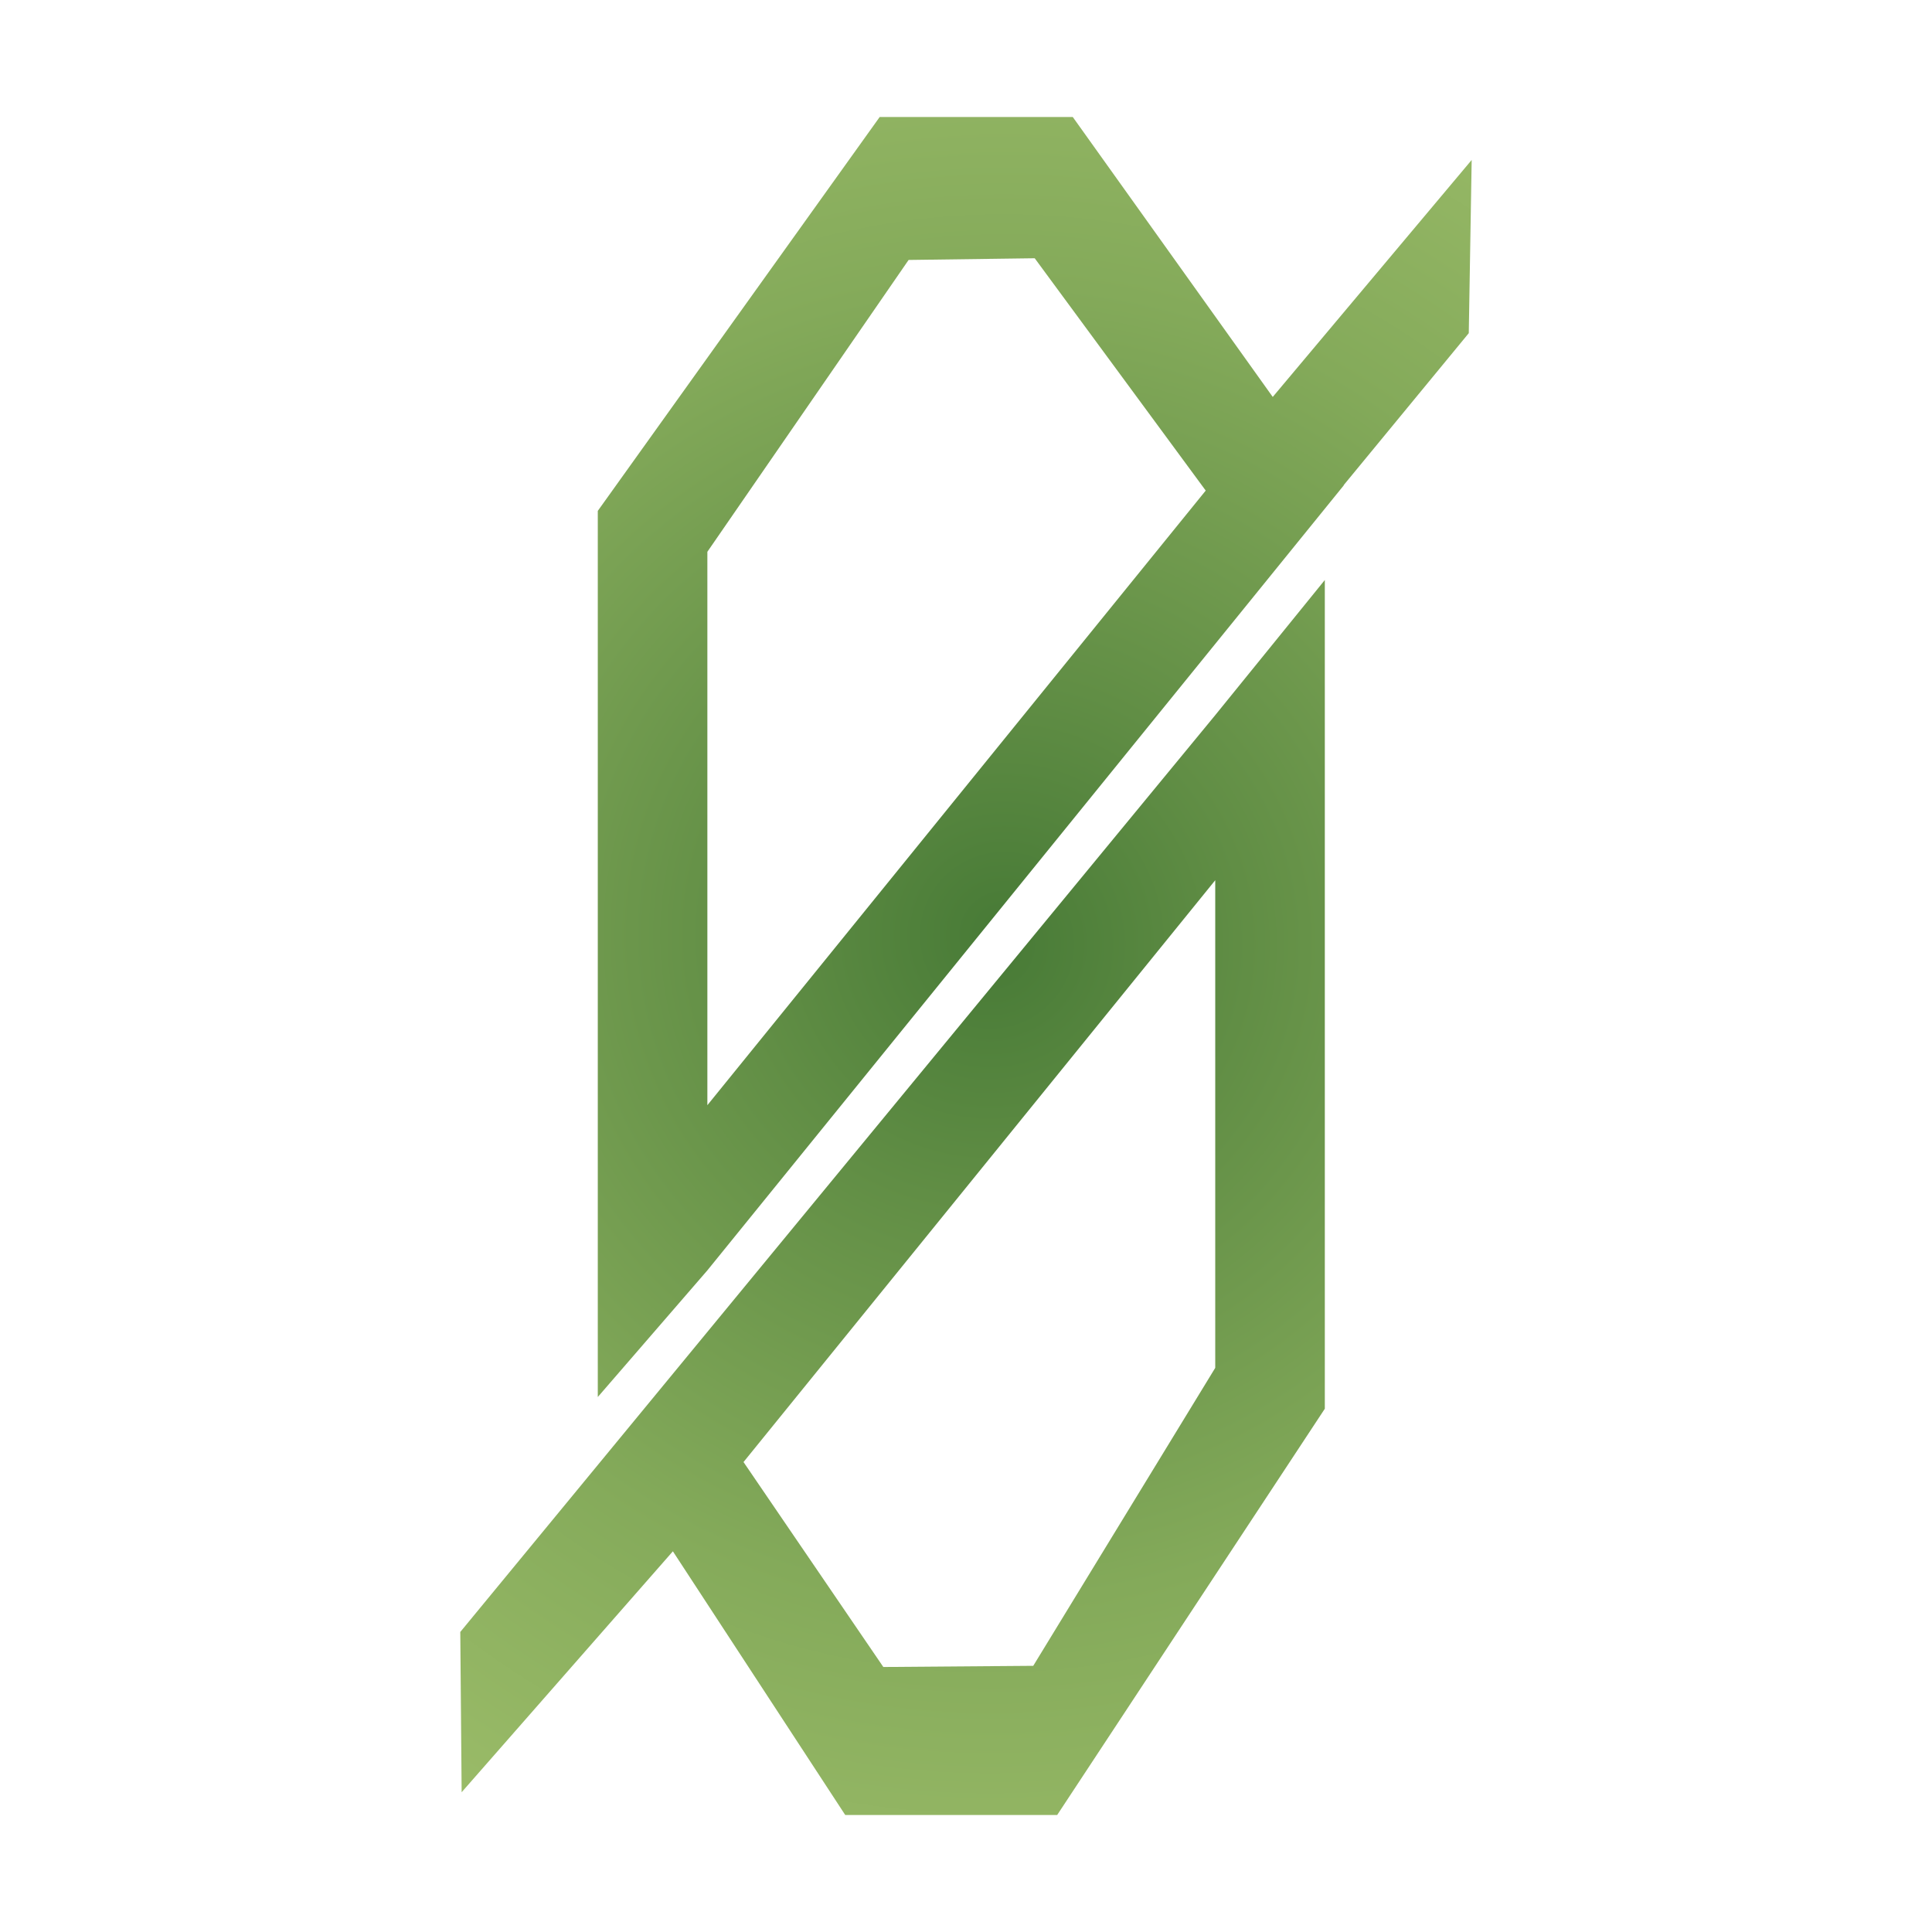
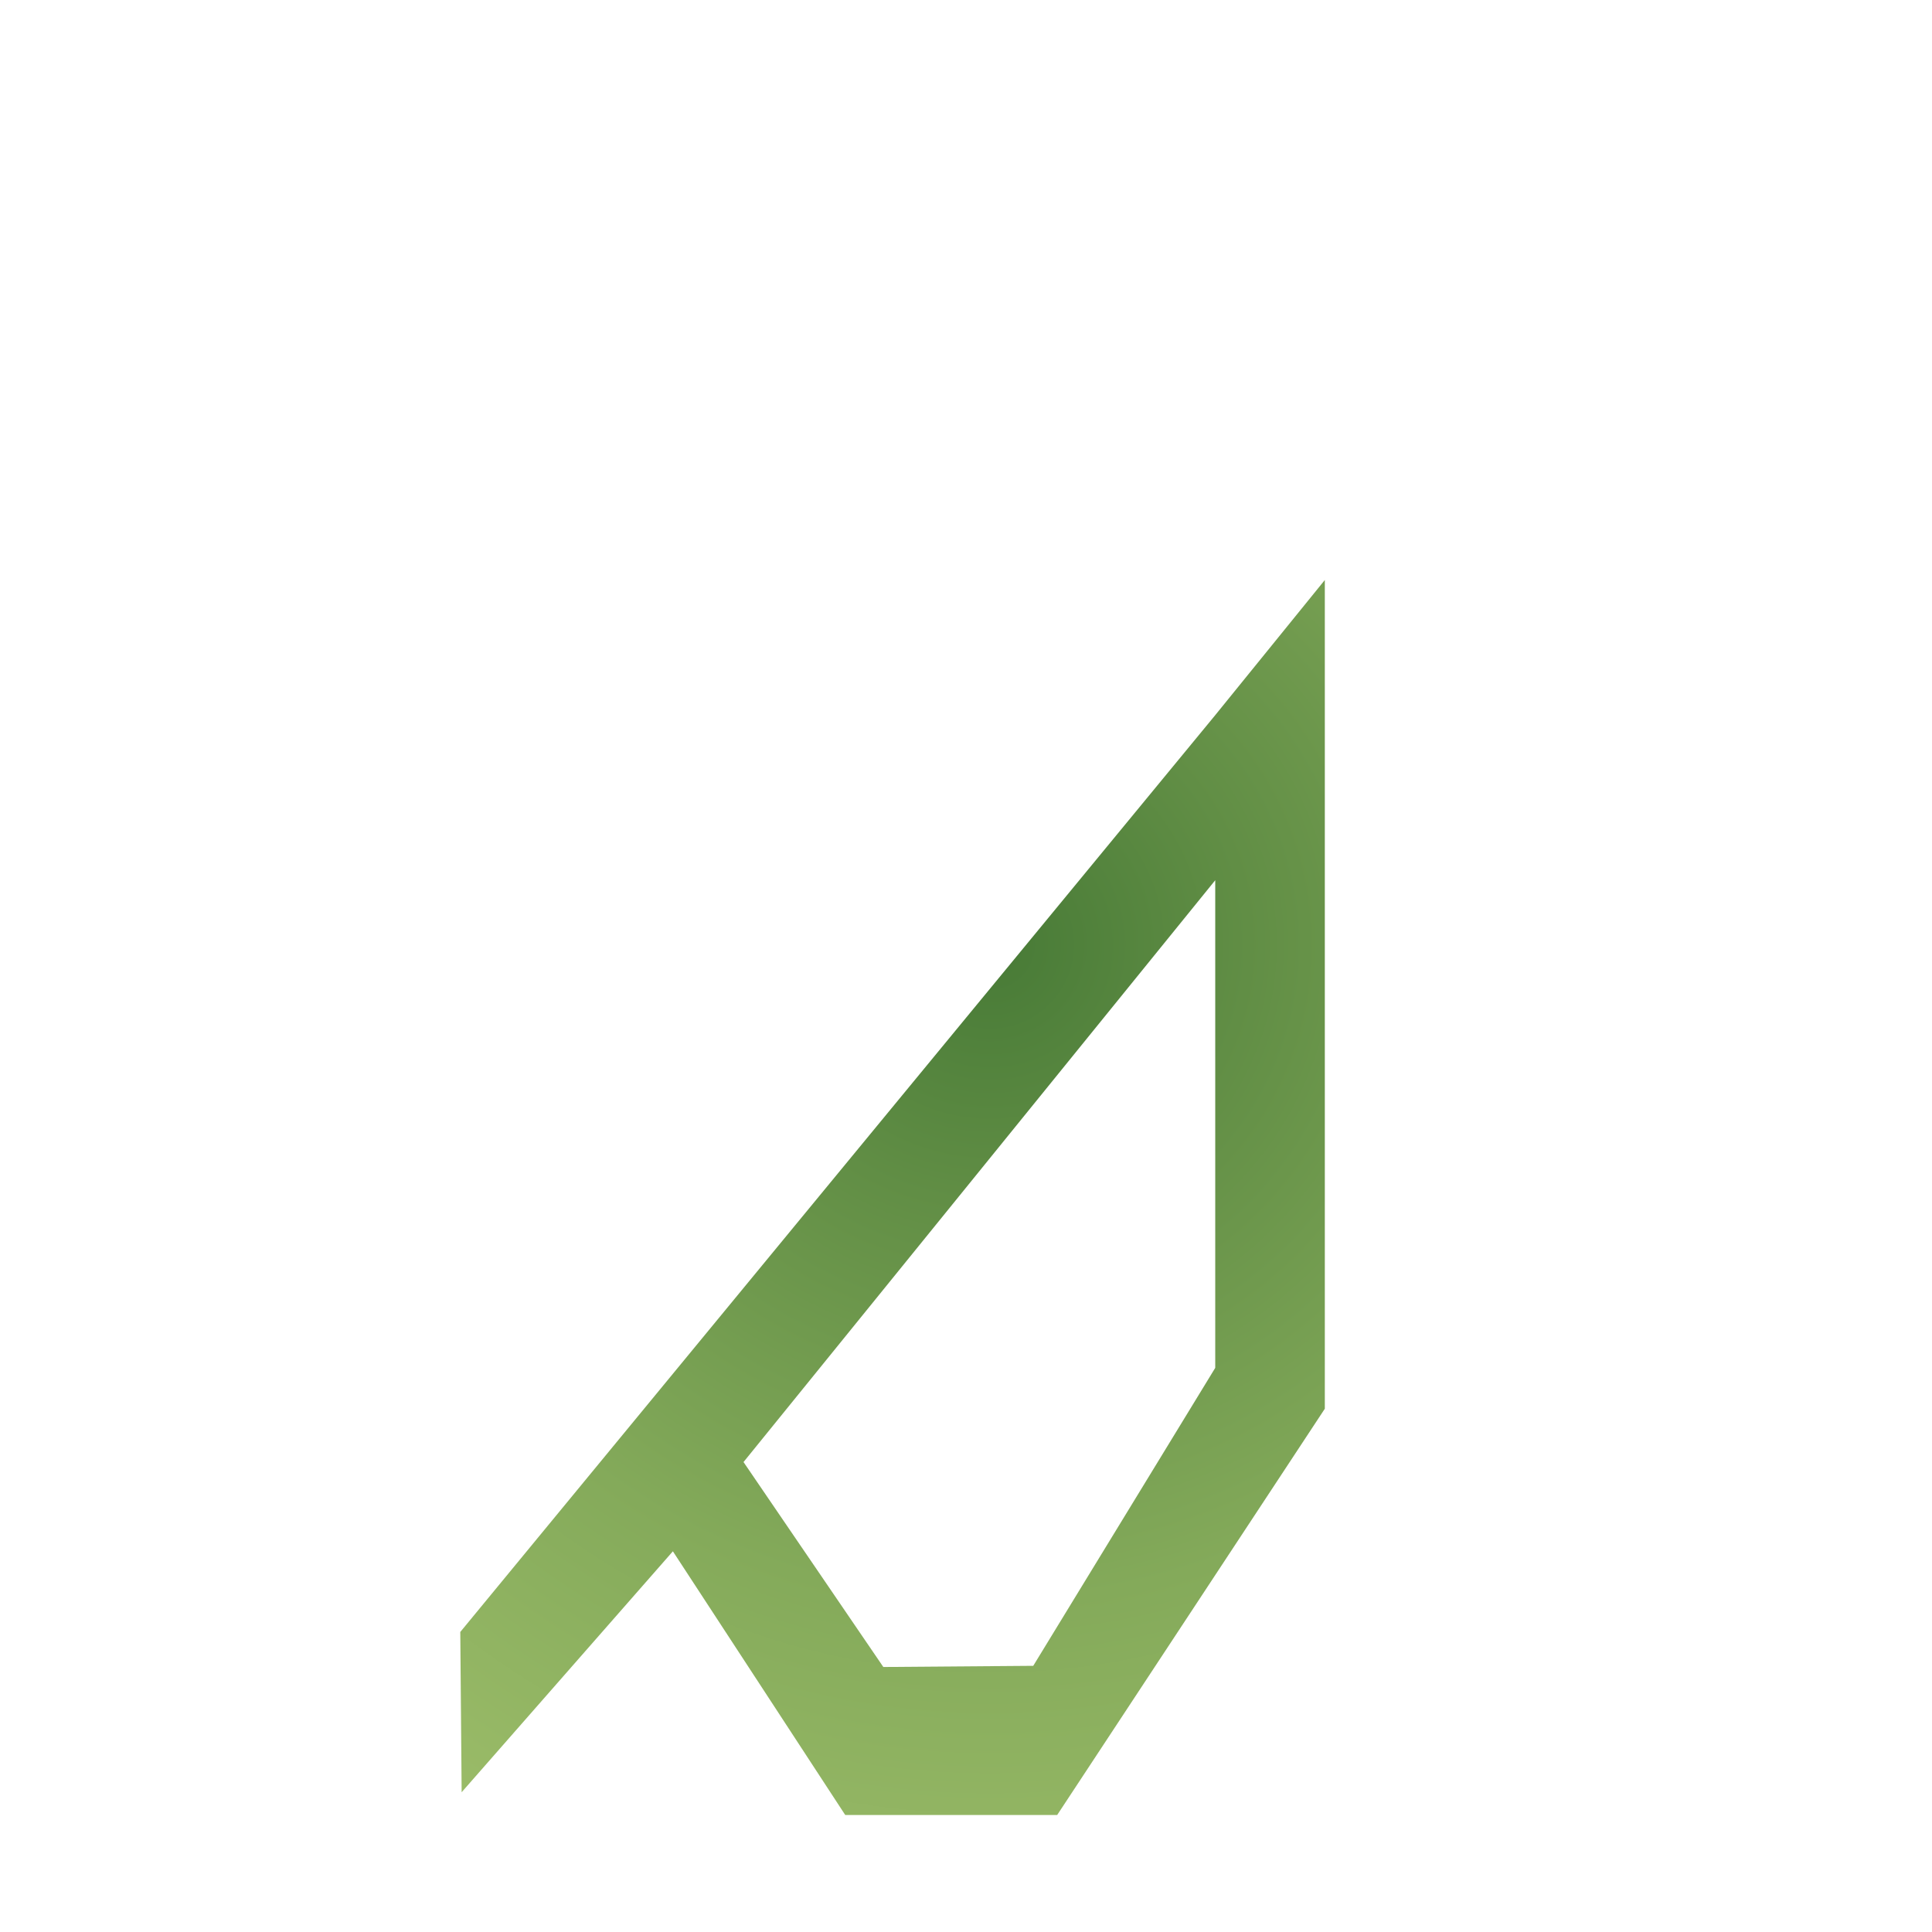
<svg xmlns="http://www.w3.org/2000/svg" xmlns:xlink="http://www.w3.org/1999/xlink" id="uuid-455a456e-f182-49a3-90a4-ee8396d0e55a" data-name="レイヤー 1" viewBox="0 0 512 512">
  <defs>
    <radialGradient id="uuid-cbbf026f-1610-4b04-bb20-dfa8483f53b3" cx="-196.05" cy="375.19" fx="-196.05" fy="375.19" r="4.73" gradientTransform="translate(25935.17 -48989.65) scale(130.95 131.24)" gradientUnits="userSpaceOnUse">
      <stop offset="0" stop-color="#477a36" />
      <stop offset=".11" stop-color="#618e45" />
      <stop offset=".28" stop-color="#84aa5a" />
      <stop offset=".46" stop-color="#9fbf6b" />
      <stop offset=".64" stop-color="#b3ce76" />
      <stop offset=".82" stop-color="#bfd77d" />
      <stop offset="1" stop-color="#c3db80" />
    </radialGradient>
    <radialGradient id="uuid-aa9cb68e-9057-4051-a1b3-b8d34d555bef" cx="-196.02" cy="375.17" fx="-196.02" fy="375.17" r="4.73" gradientTransform="translate(25935.17 -48816.44) scale(130.95 130.78)" xlink:href="#uuid-cbbf026f-1610-4b04-bb20-dfa8483f53b3" />
  </defs>
  <g id="uuid-3d4a8a41-2988-403c-8bd6-f0df4d33a02e" data-name="ロゴ">
    <g>
      <path d="M121.98,432.49l.36,42.47,55.98-63.85,45.68,69.89h56.16l70.93-107.67v-219.62l-29.03,35.8-200.08,242.98ZM322.05,362.5l-48.23,78.96-39.73.31-37.05-54.31,125.01-154.19v129.23Z" style="fill: url(#uuid-cbbf026f-1610-4b04-bb20-dfa8483f53b3); stroke-width: 0px;" />
-       <path d="M284.31,31h-51.18l-74.71,104.39v234.83l29.03-33.55,145.1-178.98,23.58-29.09-.03-.05,33.14-40.26.77-45.9-52.72,62.8-53-74.19ZM187.46,292.89v-146.66l53.33-77.34,33.42-.45,45.32,61.57-132.07,162.88Z" style="fill: url(#uuid-aa9cb68e-9057-4051-a1b3-b8d34d555bef); stroke-width: 0px;" />
    </g>
  </g>
</svg>